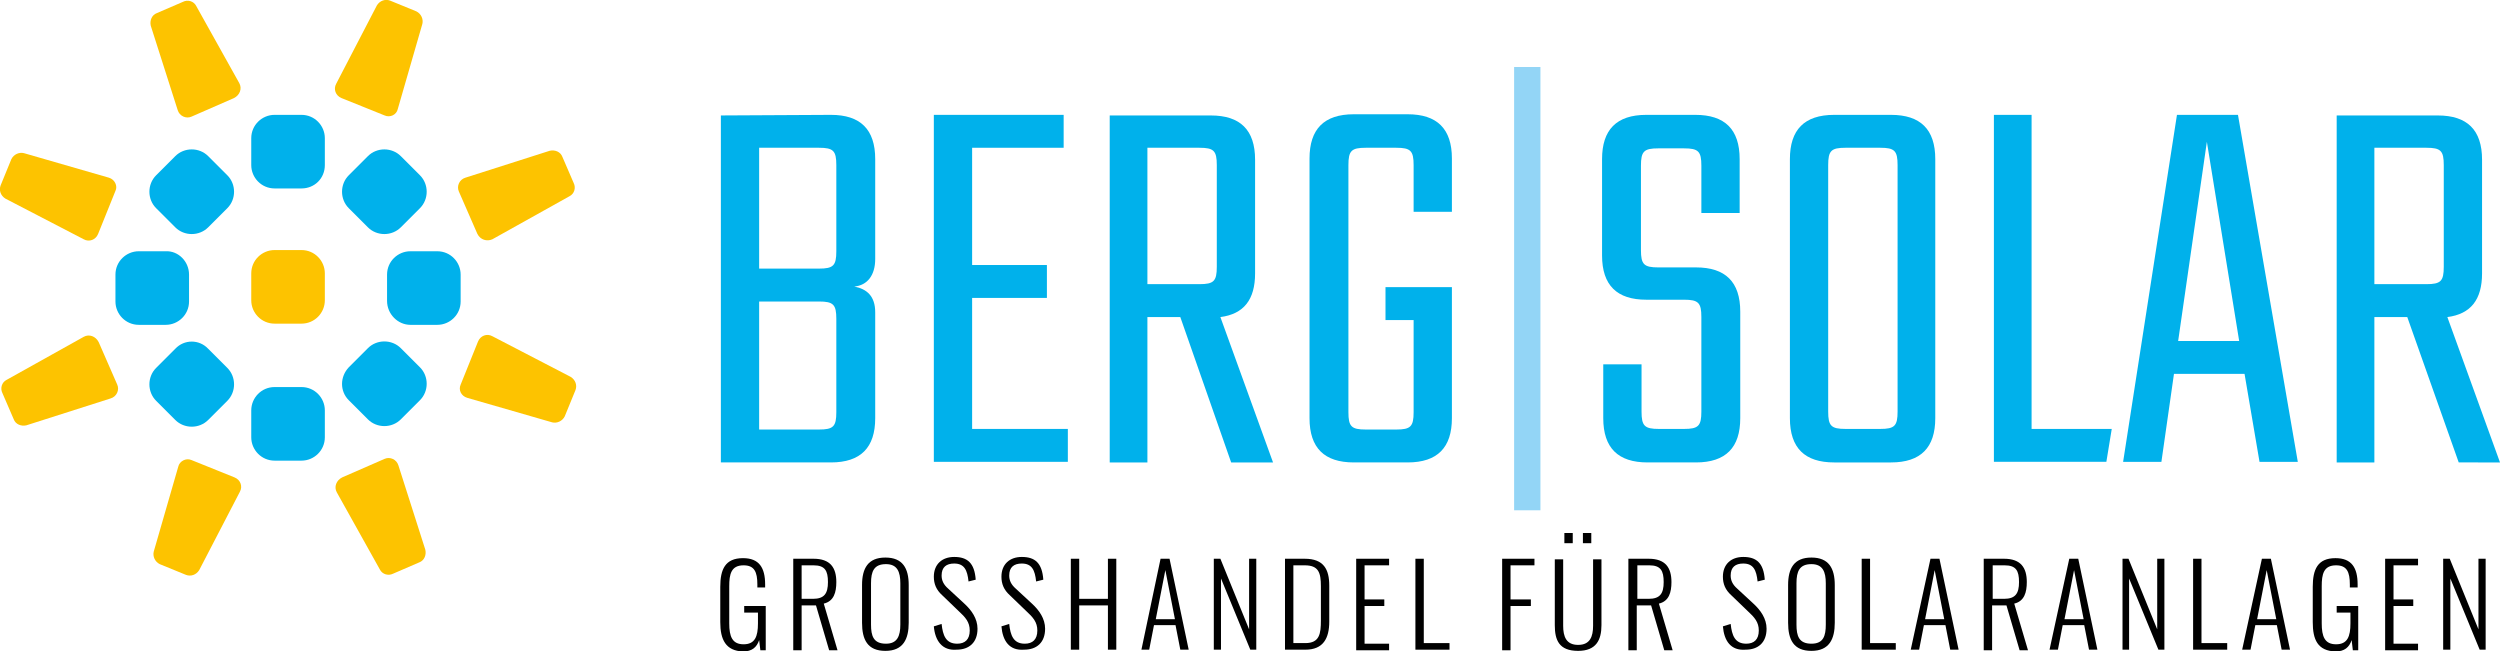
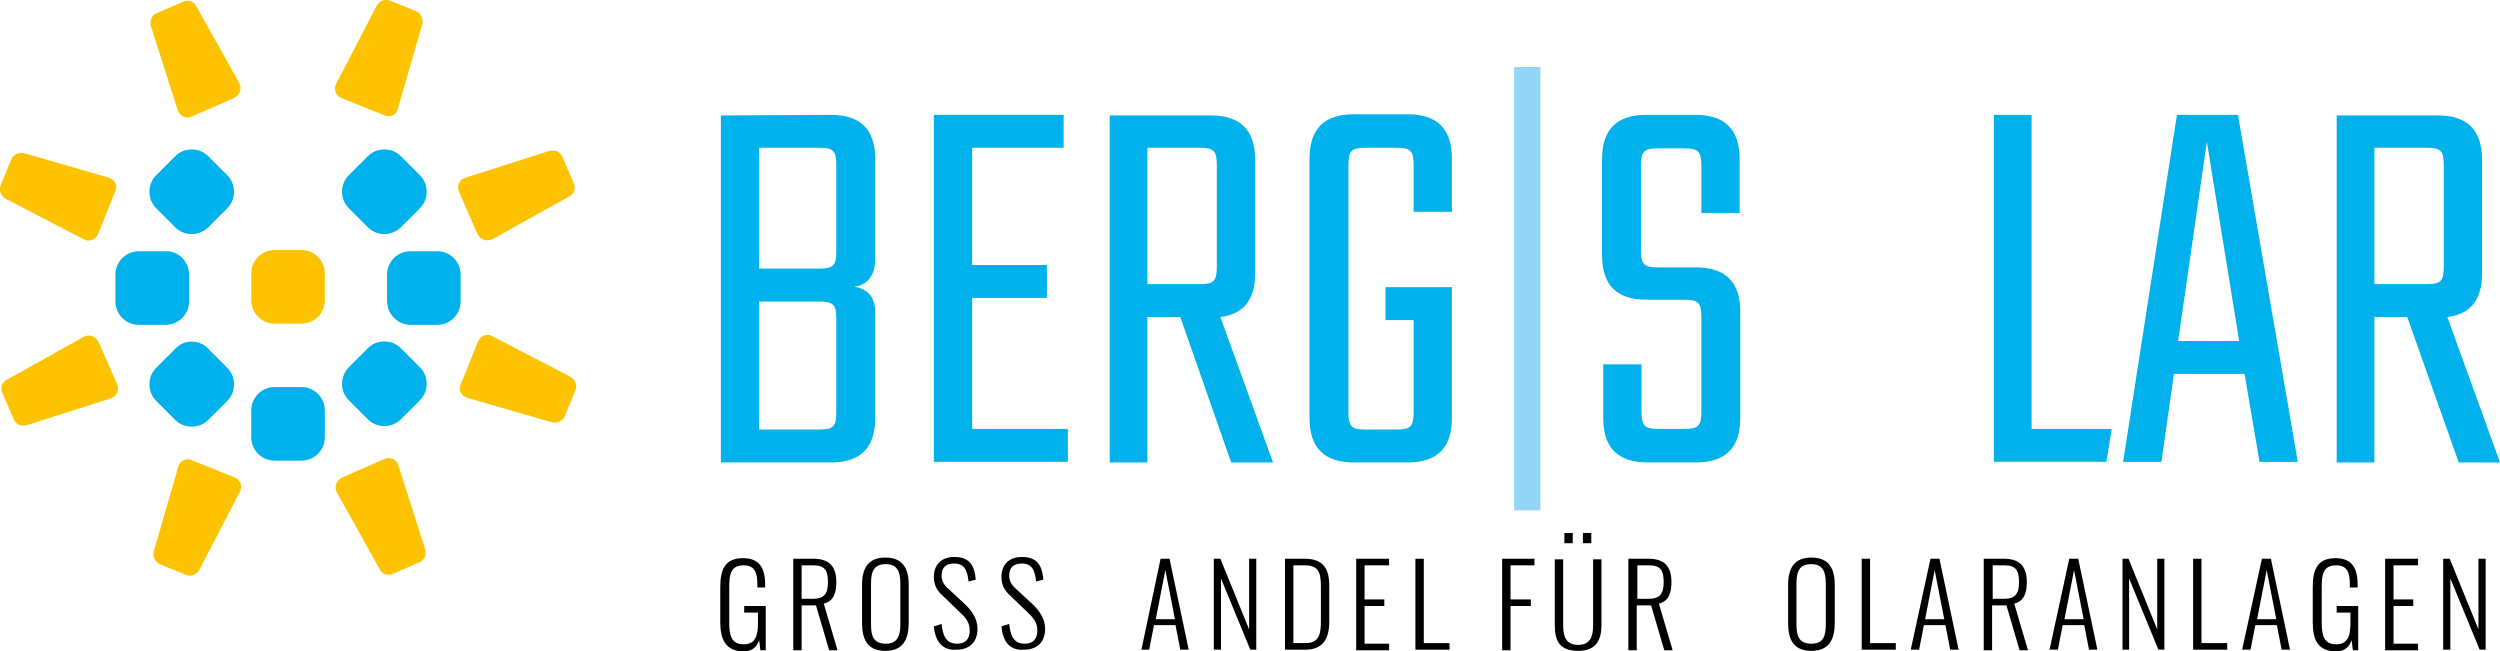
<svg xmlns="http://www.w3.org/2000/svg" version="1.1" id="Ebene_1" x="0px" y="0px" viewBox="0 0 417.9 108.9" style="enable-background:new 0 0 417.9 108.9;" xml:space="preserve">
  <style type="text/css">
	.st0{fill:#00B1EB;}
	.st1{fill:#FDC300;}
	.st2{fill:#93D5F6;}
</style>
  <g id="Ebene_2_00000044136924184917458980000017941378002091583370_">
    <g>
-       <path class="st0" d="M50.4,31.5h-4.5c-2.2,0-3.9-1.8-3.9-3.9v-4.5c0-2.2,1.8-3.9,3.9-3.9h4.5c2.2,0,3.9,1.8,3.9,3.9v4.5    C54.3,29.8,52.6,31.5,50.4,31.5z" />
      <path class="st1" d="M50.4,54.1h-4.5c-2.2,0-3.9-1.8-3.9-3.9v-4.5c0-2.2,1.8-3.9,3.9-3.9h4.5c2.2,0,3.9,1.8,3.9,3.9v4.5    C54.3,52.3,52.6,54.1,50.4,54.1z" />
      <path class="st0" d="M38,34.8L34.8,38c-1.5,1.5-4,1.5-5.5,0l-3.2-3.2c-1.5-1.5-1.5-4,0-5.5l3.2-3.2c1.5-1.5,4-1.5,5.5,0l3.2,3.2    C39.5,30.8,39.5,33.3,38,34.8z" />
      <path class="st0" d="M31.6,45.9v4.5c0,2.2-1.8,3.9-3.9,3.9h-4.5c-2.2,0-3.9-1.8-3.9-3.9v-4.5c0-2.2,1.8-3.9,3.9-3.9h4.5    C29.8,41.9,31.6,43.7,31.6,45.9z" />
      <path class="st0" d="M34.8,58.3l3.2,3.2c1.5,1.5,1.5,4,0,5.5l-3.2,3.2c-1.5,1.5-4,1.5-5.5,0L26.1,67c-1.5-1.5-1.5-4,0-5.5l3.2-3.2    C30.8,56.7,33.3,56.7,34.8,58.3z" />
      <path class="st0" d="M45.9,64.7h4.5c2.2,0,3.9,1.8,3.9,3.9v4.5c0,2.2-1.8,3.9-3.9,3.9h-4.5c-2.2,0-3.9-1.8-3.9-3.9v-4.5    C42,66.5,43.7,64.7,45.9,64.7z" />
      <path class="st0" d="M58.3,61.4l3.2-3.2c1.5-1.5,4-1.5,5.5,0l3.2,3.2c1.5,1.5,1.5,4,0,5.5L67,70.1c-1.5,1.5-4,1.5-5.5,0l-3.2-3.2    C56.8,65.4,56.8,63,58.3,61.4z" />
      <path class="st0" d="M64.7,50.3v-4.4c0-2.2,1.8-3.9,3.9-3.9h4.5c2.2,0,3.9,1.8,3.9,3.9v4.5c0,2.2-1.8,3.9-3.9,3.9h-4.5    C66.5,54.3,64.7,52.5,64.7,50.3z" />
      <path class="st0" d="M61.5,38l-3.2-3.2c-1.5-1.5-1.5-4,0-5.5l3.2-3.2c1.5-1.5,4-1.5,5.5,0l3.2,3.2c1.5,1.5,1.5,4,0,5.5L67,38    C65.5,39.5,63,39.5,61.5,38z" />
      <path class="st1" d="M66.5,18.2L70.6,4c0.2-0.8-0.2-1.7-1-2.1l-4.4-1.8c-0.8-0.3-1.7,0-2.2,0.8L56.2,14c-0.5,0.9-0.1,2,0.9,2.4    l7.2,2.9C65.2,19.7,66.3,19.2,66.5,18.2z" />
      <path class="st1" d="M40,13.9L32.8,1c-0.4-0.8-1.4-1.1-2.2-0.7l-4.4,1.9c-0.8,0.3-1.2,1.2-1,2.1l4.5,14.1c0.3,1,1.4,1.5,2.3,1.1    l7.1-3.1C40.1,15.9,40.5,14.8,40,13.9z" />
      <path class="st1" d="M18.2,29.7L4,25.6c-0.8-0.2-1.7,0.2-2.1,1L0.1,31c-0.3,0.8,0,1.7,0.8,2.2L14,40c0.9,0.5,2,0.1,2.4-0.9    l2.9-7.2C19.7,31.1,19.2,30,18.2,29.7z" />
      <path class="st1" d="M14,56.3L1.1,63.5c-0.8,0.4-1.1,1.4-0.7,2.2l1.9,4.4c0.3,0.8,1.2,1.2,2.1,1l14.1-4.5c1-0.3,1.5-1.4,1.1-2.3    l-3.1-7.1C16,56.2,14.9,55.8,14,56.3z" />
      <path class="st1" d="M29.8,78l-4.1,14.2c-0.2,0.8,0.2,1.7,1,2.1l4.4,1.8c0.8,0.3,1.7,0,2.2-0.8l6.8-13.1c0.5-0.9,0.1-2-0.9-2.4    L32,76.9C31.1,76.5,30,77.1,29.8,78z" />
      <path class="st1" d="M56.3,82.3l7.2,12.9c0.4,0.8,1.4,1.1,2.2,0.7l4.4-1.9c0.8-0.3,1.2-1.2,1-2.1l-4.5-14.1    c-0.3-1-1.4-1.5-2.3-1.1l-7.1,3.1C56.2,80.3,55.8,81.4,56.3,82.3z" />
      <path class="st1" d="M78.1,66.5l14.2,4.1c0.8,0.2,1.7-0.2,2.1-1l1.8-4.4c0.3-0.8,0-1.7-0.8-2.2l-13.1-6.8c-0.9-0.5-2-0.1-2.4,0.9    L77,64.3C76.6,65.2,77.1,66.2,78.1,66.5z" />
      <path class="st1" d="M82.3,40l12.9-7.2c0.8-0.4,1.1-1.4,0.7-2.2L94,26.2c-0.3-0.8-1.2-1.2-2.1-1l-14.1,4.5c-1,0.3-1.5,1.4-1.1,2.3    l3.1,7.1C80.3,40.1,81.4,40.4,82.3,40z" />
      <path class="st0" d="M138.9,19.2c4.9,0,7.4,2.4,7.4,7.4v16.7c0,2.7-1.3,4.4-3.5,4.6c2.1,0.4,3.5,1.6,3.5,4.3v17.7    c0,4.9-2.4,7.4-7.4,7.4h-18.4v-58L138.9,19.2L138.9,19.2z M139.8,27.6c0-2.4-0.5-2.9-2.9-2.9h-10v20.2h10c2.4,0,2.9-0.5,2.9-2.9    V27.6z M139.8,53.3c0-2.4-0.5-2.9-2.9-2.9h-10v21.4h10c2.4,0,2.9-0.5,2.9-2.9V53.3z" />
      <path class="st0" d="M178.5,71.7v5.5h-22.4v-58h21.7v5.5h-15.3v19.6H175v5.5h-12.5v21.9H178.5z" />
      <path class="st0" d="M197.3,53h-5.5v24.3h-6.3v-58h16.9c4.9,0,7.4,2.4,7.4,7.4v19c0,4.4-1.9,6.8-5.8,7.3l8.8,24.3h-7L197.3,53z     M191.8,47.5h8.7c2.4,0,2.9-0.5,2.9-2.9v-17c0-2.4-0.5-2.9-2.9-2.9h-8.7V47.5z" />
      <path class="st0" d="M236.3,35.4v-7.8c0-2.4-0.5-2.9-2.9-2.9h-5.1c-2.4,0-2.9,0.5-2.9,2.9v41.3c0,2.4,0.5,2.9,2.9,2.9h5.1    c2.4,0,2.9-0.5,2.9-2.9V53.5h-4.7V48h11.1v21.9c0,4.9-2.4,7.4-7.4,7.4h-9c-4.9,0-7.4-2.4-7.4-7.4V26.5c0-4.9,2.4-7.4,7.4-7.4h9    c4.9,0,7.4,2.4,7.4,7.4v8.9H236.3z" />
      <path class="st0" d="M284.4,53c0-2.4-0.5-2.9-2.9-2.9h-6.3c-4.9,0-7.4-2.4-7.4-7.4V26.6c0-4.9,2.4-7.4,7.4-7.4h8.2    c4.9,0,7.4,2.4,7.4,7.4v9h-6.4v-7.9c0-2.4-0.5-2.9-2.9-2.9h-4.3c-2.4,0-2.9,0.5-2.9,2.9v14.1c0,2.4,0.5,2.9,2.9,2.9h6.3    c4.9,0,7.4,2.4,7.4,7.4v17.8c0,4.9-2.4,7.4-7.4,7.4h-8.1c-4.9,0-7.4-2.4-7.4-7.4v-9h6.4v7.9c0,2.4,0.5,2.9,2.9,2.9h4.2    c2.4,0,2.9-0.5,2.9-2.9L284.4,53L284.4,53z" />
-       <path class="st0" d="M316.1,19.2c4.9,0,7.4,2.4,7.4,7.4v43.3c0,4.9-2.4,7.4-7.4,7.4h-9.5c-4.9,0-7.4-2.4-7.4-7.4V26.6    c0-4.9,2.4-7.4,7.4-7.4H316.1z M317.2,27.6c0-2.4-0.5-2.9-2.9-2.9h-5.8c-2.4,0-2.9,0.5-2.9,2.9v41.2c0,2.4,0.5,2.9,2.9,2.9h5.8    c2.4,0,2.9-0.5,2.9-2.9V27.6z" />
      <path class="st0" d="M375.2,62.5h-11.8l-2.1,14.7h-6.4l9-58h10.2l10,58h-6.4L375.2,62.5z M374.3,57l-5.4-33.3L364.1,57H374.3z" />
      <path class="st0" d="M402.4,53h-5.5v24.3h-6.3v-58h16.9c4.9,0,7.4,2.4,7.4,7.4v19c0,4.4-1.9,6.8-5.8,7.3l8.8,24.3H411L402.4,53z     M396.9,47.5h8.7c2.4,0,2.9-0.5,2.9-2.9v-17c0-2.4-0.5-2.9-2.9-2.9h-8.7V47.5z" />
      <rect x="253.1" y="11.2" class="st2" width="4.4" height="74.1" />
      <g>
        <path d="M120.4,104v-5.9c0-2.9,0.8-4.8,3.8-4.8c2.7,0,3.7,1.6,3.7,4.4v0.5h-1.3v-0.5c0-2.1-0.5-3.2-2.3-3.2     c-2.1,0-2.4,1.5-2.4,3.5v6.2c0,2.2,0.5,3.5,2.4,3.5s2.4-1.3,2.4-3.5v-1.8h-2.3v-1.1h3.6v7.4h-0.9l-0.2-1.7     c-0.4,1.2-1.2,1.9-2.7,1.9C121.3,108.8,120.4,106.9,120.4,104z" />
        <path d="M132.6,93.4h3.4c2.8,0,3.8,1.5,3.8,3.9c0,1.7-0.4,3.2-2.1,3.6l2.3,7.8h-1.4l-2.2-7.5H134v7.5h-1.4L132.6,93.4L132.6,93.4     z M135.9,100.1c1.9,0,2.5-0.9,2.5-2.8s-0.5-2.8-2.4-2.8h-2v5.6L135.9,100.1L135.9,100.1z" />
        <path d="M144.1,104.1v-6.3c0-2.8,1-4.6,3.9-4.6s3.9,1.8,3.9,4.6v6.3c0,2.7-0.9,4.7-3.9,4.7C145,108.8,144.1,106.9,144.1,104.1z      M150.5,104.4v-6.9c0-1.9-0.5-3.2-2.4-3.2c-2,0-2.5,1.2-2.5,3.2v6.9c0,1.9,0.4,3.2,2.5,3.2C150,107.6,150.5,106.3,150.5,104.4z" />
        <path d="M156.1,104.7l1.3-0.4c0.2,1.9,0.7,3.3,2.6,3.3c1.3,0,2.1-0.7,2.1-2.2c0-1.4-0.7-2.2-1.9-3.3l-2.7-2.6     c-1-0.9-1.4-1.9-1.4-3.1c0-2.1,1.4-3.3,3.4-3.3c2.2,0,3.4,1,3.6,3.8l-1.2,0.3c-0.2-1.9-0.7-3-2.4-3c-1.3,0-2.1,0.6-2.1,2     c0,0.8,0.3,1.5,1.1,2.2l2.7,2.5c1.2,1.1,2.2,2.5,2.2,4.2c0,2.3-1.4,3.5-3.5,3.5C157.5,108.8,156.3,107.1,156.1,104.7z" />
        <path d="M167.4,104.7l1.3-0.4c0.2,1.9,0.7,3.3,2.6,3.3c1.3,0,2.1-0.7,2.1-2.2c0-1.4-0.7-2.2-1.9-3.3l-2.7-2.6     c-1-0.9-1.4-1.9-1.4-3.1c0-2.1,1.4-3.3,3.4-3.3c2.2,0,3.4,1,3.6,3.8l-1.2,0.3c-0.2-1.9-0.7-3-2.4-3c-1.3,0-2.1,0.6-2.1,2     c0,0.8,0.3,1.5,1.1,2.2l2.7,2.5c1.2,1.1,2.2,2.5,2.2,4.2c0,2.3-1.4,3.5-3.5,3.5C168.7,108.8,167.6,107.1,167.4,104.7z" />
-         <path d="M179,93.4h1.4v6.7h4.8v-6.7h1.4v15.2h-1.4v-7.4h-4.8v7.4H179V93.4z" />
        <path d="M194,93.4h1.5l3.2,15.2h-1.4l-0.8-4.1h-3.6l-0.8,4.1h-1.3L194,93.4z M196.4,103.5l-1.6-8.2l-1.6,8.2H196.4z" />
        <path d="M203,93.4h1l4.8,11.8V93.4h1.2v15.2h-1l-4.9-11.9v11.9h-1.2V93.4H203z" />
        <path d="M214.8,93.4h3.3c3.2,0,4.1,1.8,4.1,4.5v6c0,2.8-1,4.7-4,4.7h-3.4V93.4z M218.2,107.5c2.4,0,2.6-1.6,2.6-3.8V98     c0-2.3-0.4-3.5-2.7-3.5h-1.9v13H218.2z" />
        <path d="M226.7,93.4h5.5v1.1h-4.1v5.7h3.3v1.1h-3.3v6.3h4.1v1.1h-5.5V93.4z" />
        <path d="M236.6,93.4h1.4v14.1h4.3v1.1h-5.7L236.6,93.4L236.6,93.4z" />
        <path d="M251,93.4h5.5v1.1h-4v5.7h3.4v1.1h-3.4v7.4h-1.4V93.4H251z" />
        <path d="M259.9,104.5v-11h1.4v11.1c0,1.8,0.5,3.2,2.5,3.2s2.5-1.4,2.5-3.2V93.5h1.4v11c0,2.5-0.9,4.3-3.9,4.3     C260.6,108.8,259.9,107,259.9,104.5z M261.5,89.1h1.4v1.7h-1.4V89.1z M264.6,89.1h1.4v1.7h-1.4V89.1z" />
        <path d="M272.2,93.4h3.4c2.8,0,3.8,1.5,3.8,3.9c0,1.7-0.4,3.2-2.1,3.6l2.3,7.8h-1.4l-2.2-7.5h-2.4v7.5h-1.4L272.2,93.4     L272.2,93.4z M275.6,100.1c1.9,0,2.5-0.9,2.5-2.8s-0.5-2.8-2.4-2.8h-2v5.6L275.6,100.1L275.6,100.1z" />
-         <path d="M288,104.7l1.3-0.4c0.2,1.9,0.7,3.3,2.6,3.3c1.3,0,2.1-0.7,2.1-2.2c0-1.4-0.7-2.2-1.9-3.3l-2.7-2.6     c-1-0.9-1.4-1.9-1.4-3.1c0-2.1,1.4-3.3,3.4-3.3c2.2,0,3.4,1,3.6,3.8l-1.2,0.3c-0.2-1.9-0.7-3-2.4-3c-1.3,0-2.1,0.6-2.1,2     c0,0.8,0.3,1.5,1.1,2.2l2.7,2.5c1.2,1.1,2.2,2.5,2.2,4.2c0,2.3-1.4,3.5-3.5,3.5C289.3,108.8,288.2,107.1,288,104.7z" />
        <path d="M298.9,104.1v-6.3c0-2.8,1-4.6,3.9-4.6c2.9,0,3.9,1.8,3.9,4.6v6.3c0,2.7-0.9,4.7-3.9,4.7     C299.8,108.8,298.9,106.9,298.9,104.1z M305.2,104.4v-6.9c0-1.9-0.5-3.2-2.4-3.2c-2,0-2.5,1.2-2.5,3.2v6.9c0,1.9,0.4,3.2,2.5,3.2     C304.8,107.6,305.2,106.3,305.2,104.4z" />
        <path d="M311.2,93.4h1.4v14.1h4.3v1.1h-5.7V93.4z" />
        <path d="M322.7,93.4h1.5l3.2,15.2H326l-0.8-4.1h-3.6l-0.8,4.1h-1.4L322.7,93.4z M325,103.5l-1.6-8.2l-1.6,8.2H325z" />
        <path d="M331.6,93.4h3.4c2.8,0,3.8,1.5,3.8,3.9c0,1.7-0.4,3.2-2.1,3.6l2.3,7.8h-1.4l-2.2-7.5H333v7.5h-1.4L331.6,93.4L331.6,93.4     z M335,100.1c1.9,0,2.5-0.9,2.5-2.8s-0.5-2.8-2.4-2.8h-2v5.6L335,100.1L335,100.1z" />
        <path d="M345.9,93.4h1.5l3.2,15.2h-1.4l-0.8-4.1h-3.6l-0.8,4.1h-1.4L345.9,93.4z M348.3,103.5l-1.6-8.2l-1.6,8.2H348.3z" />
        <path d="M354.8,93.4h1l4.8,11.8V93.4h1.2v15.2h-1l-4.9-11.9v11.9h-1.1V93.4z" />
        <path d="M366.6,93.4h1.4v14.1h4.3v1.1h-5.7V93.4z" />
        <path d="M378.1,93.4h1.5l3.2,15.2h-1.4l-0.8-4.1H377l-0.8,4.1h-1.4L378.1,93.4z M380.5,103.5l-1.6-8.2l-1.6,8.2H380.5z" />
        <path d="M386.6,104v-5.9c0-2.9,0.8-4.8,3.8-4.8c2.7,0,3.7,1.6,3.7,4.4v0.5h-1.3v-0.5c0-2.1-0.5-3.2-2.3-3.2     c-2.1,0-2.4,1.5-2.4,3.5v6.2c0,2.2,0.5,3.5,2.4,3.5s2.4-1.3,2.4-3.5v-1.8h-2.3v-1.1h3.6v7.4h-0.9l-0.2-1.7     c-0.4,1.2-1.2,1.9-2.7,1.9C387.4,108.8,386.6,106.9,386.6,104z" />
        <path d="M398.7,93.4h5.5v1.1h-4.1v5.7h3.3v1.1h-3.3v6.3h4.1v1.1h-5.5V93.4z" />
        <path d="M408.5,93.4h1l4.8,11.8V93.4h1.2v15.2h-1l-4.9-11.9v11.9h-1.2V93.4H408.5z" />
      </g>
      <polygon class="st0" points="339.6,71.7 339.6,19.2 333.3,19.2 333.3,77.2 352.1,77.2 353,71.7   " />
    </g>
  </g>
</svg>